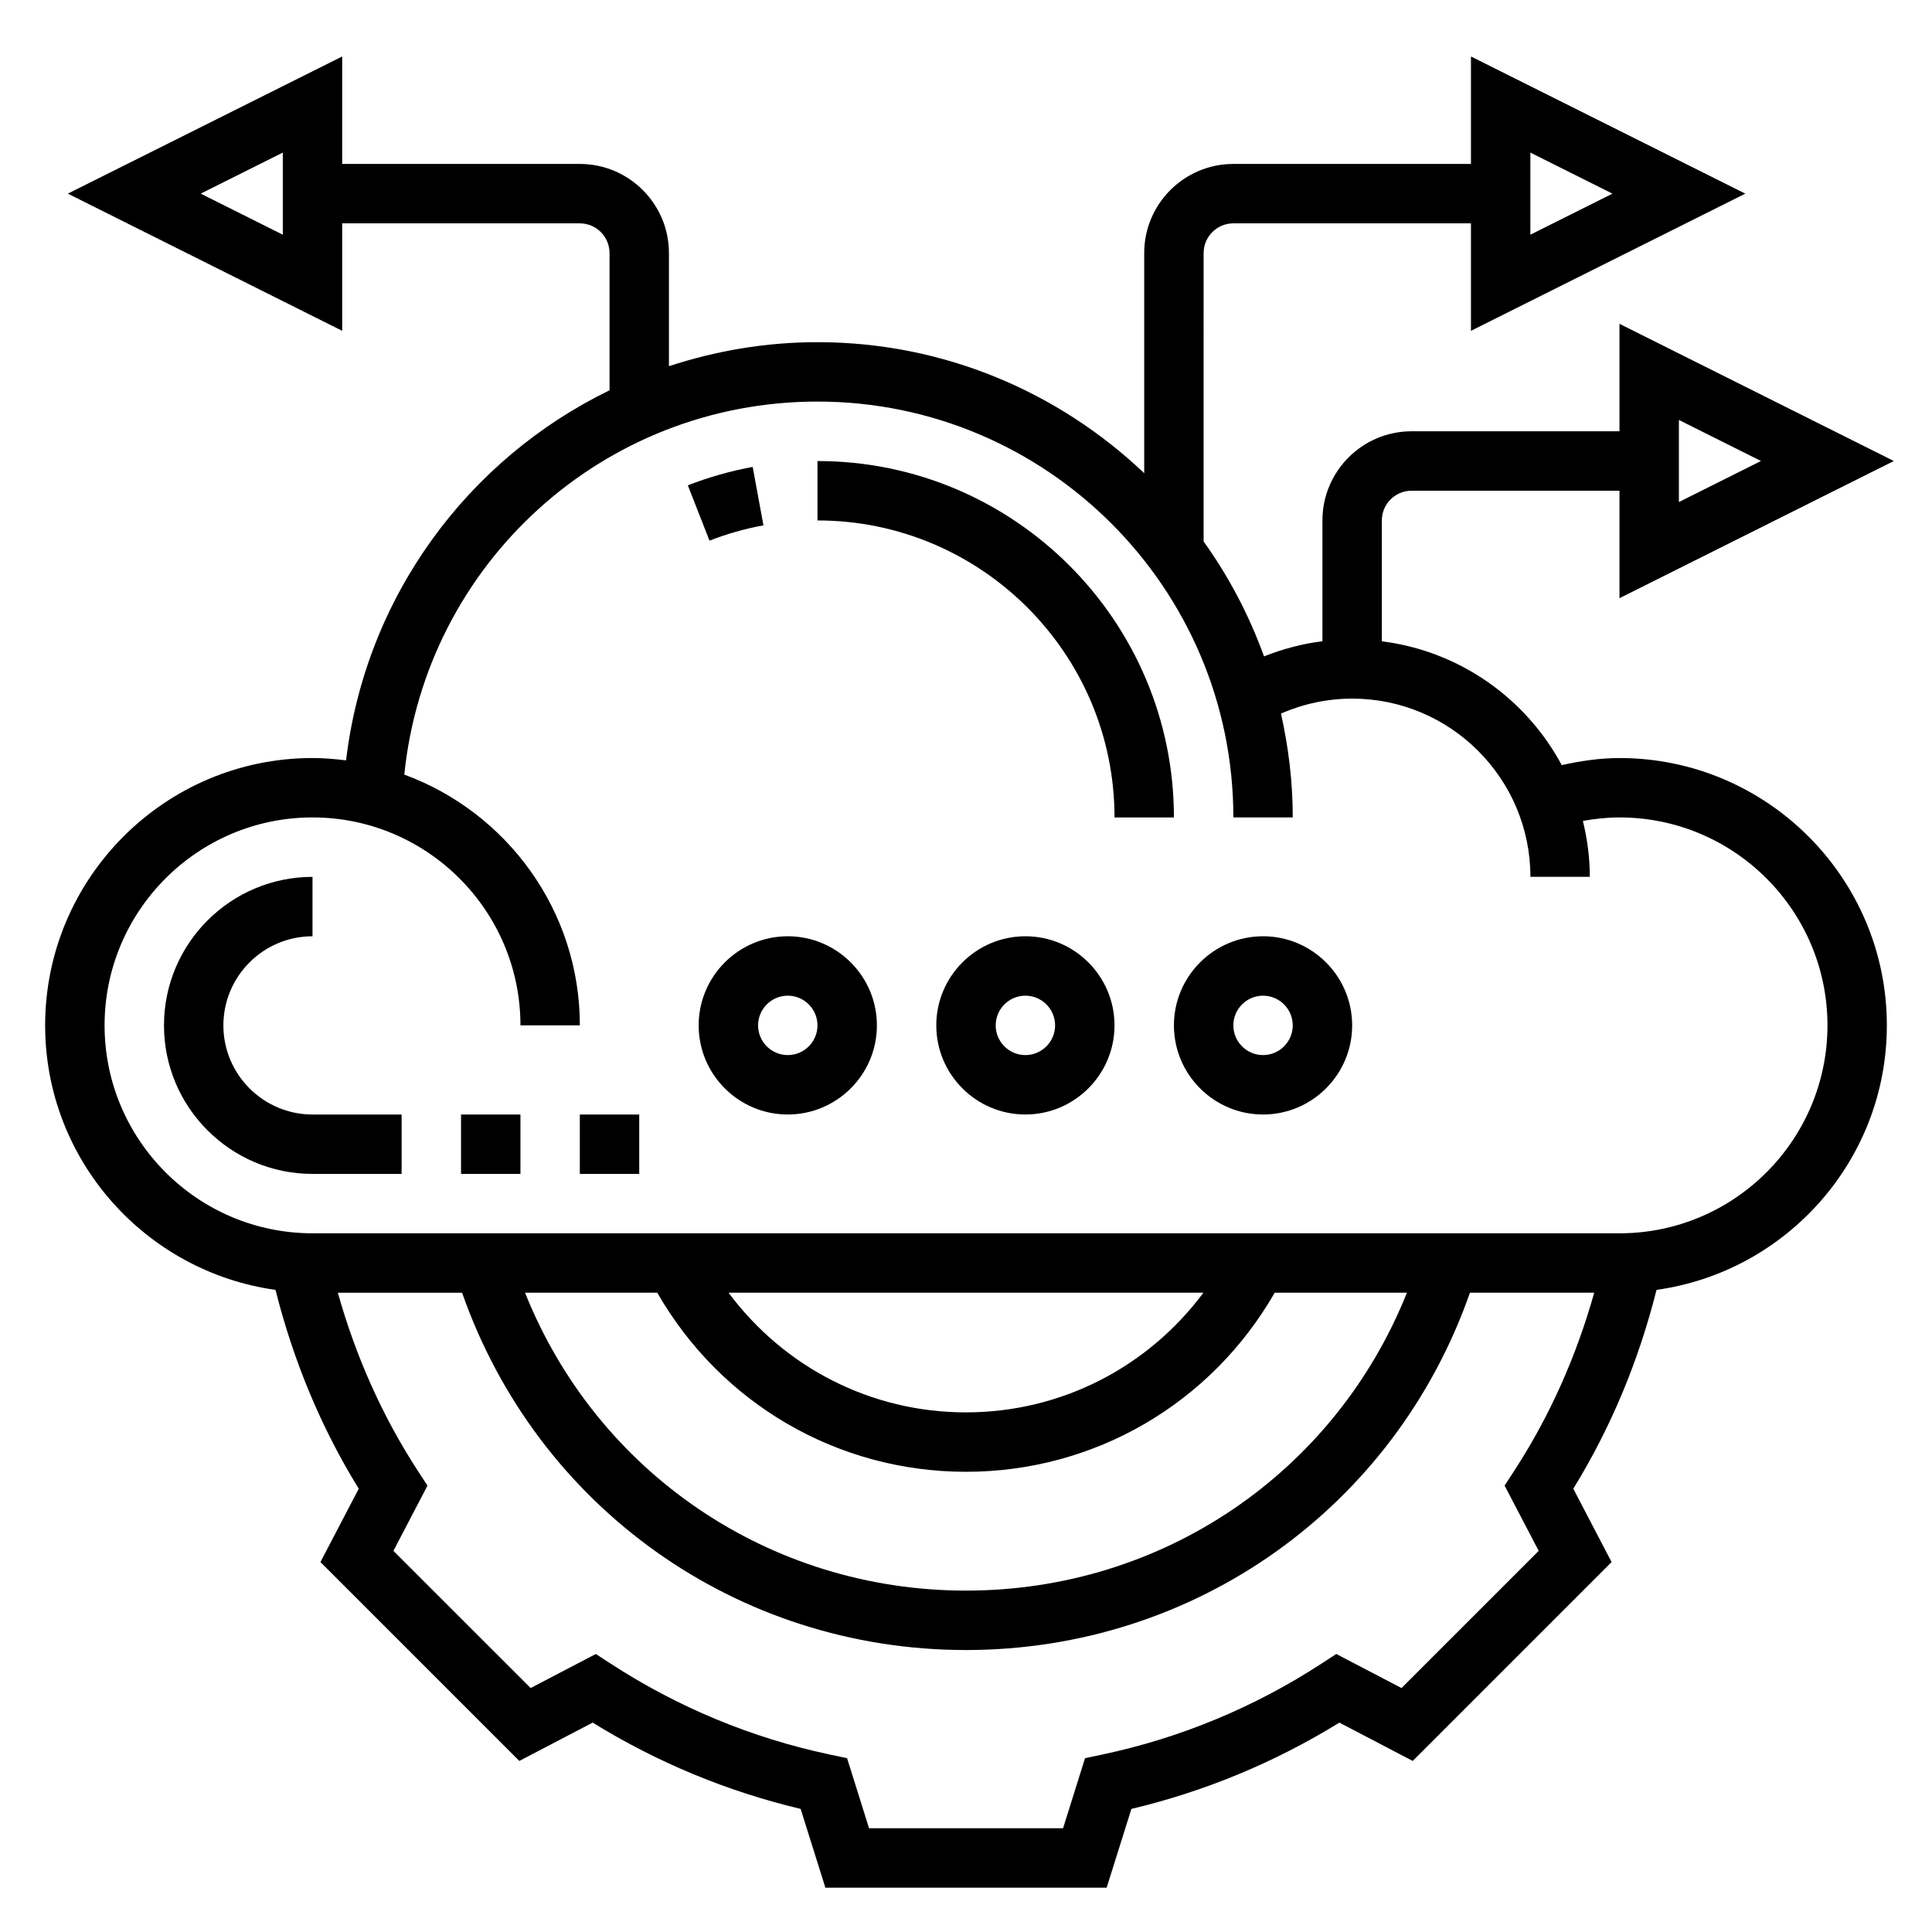
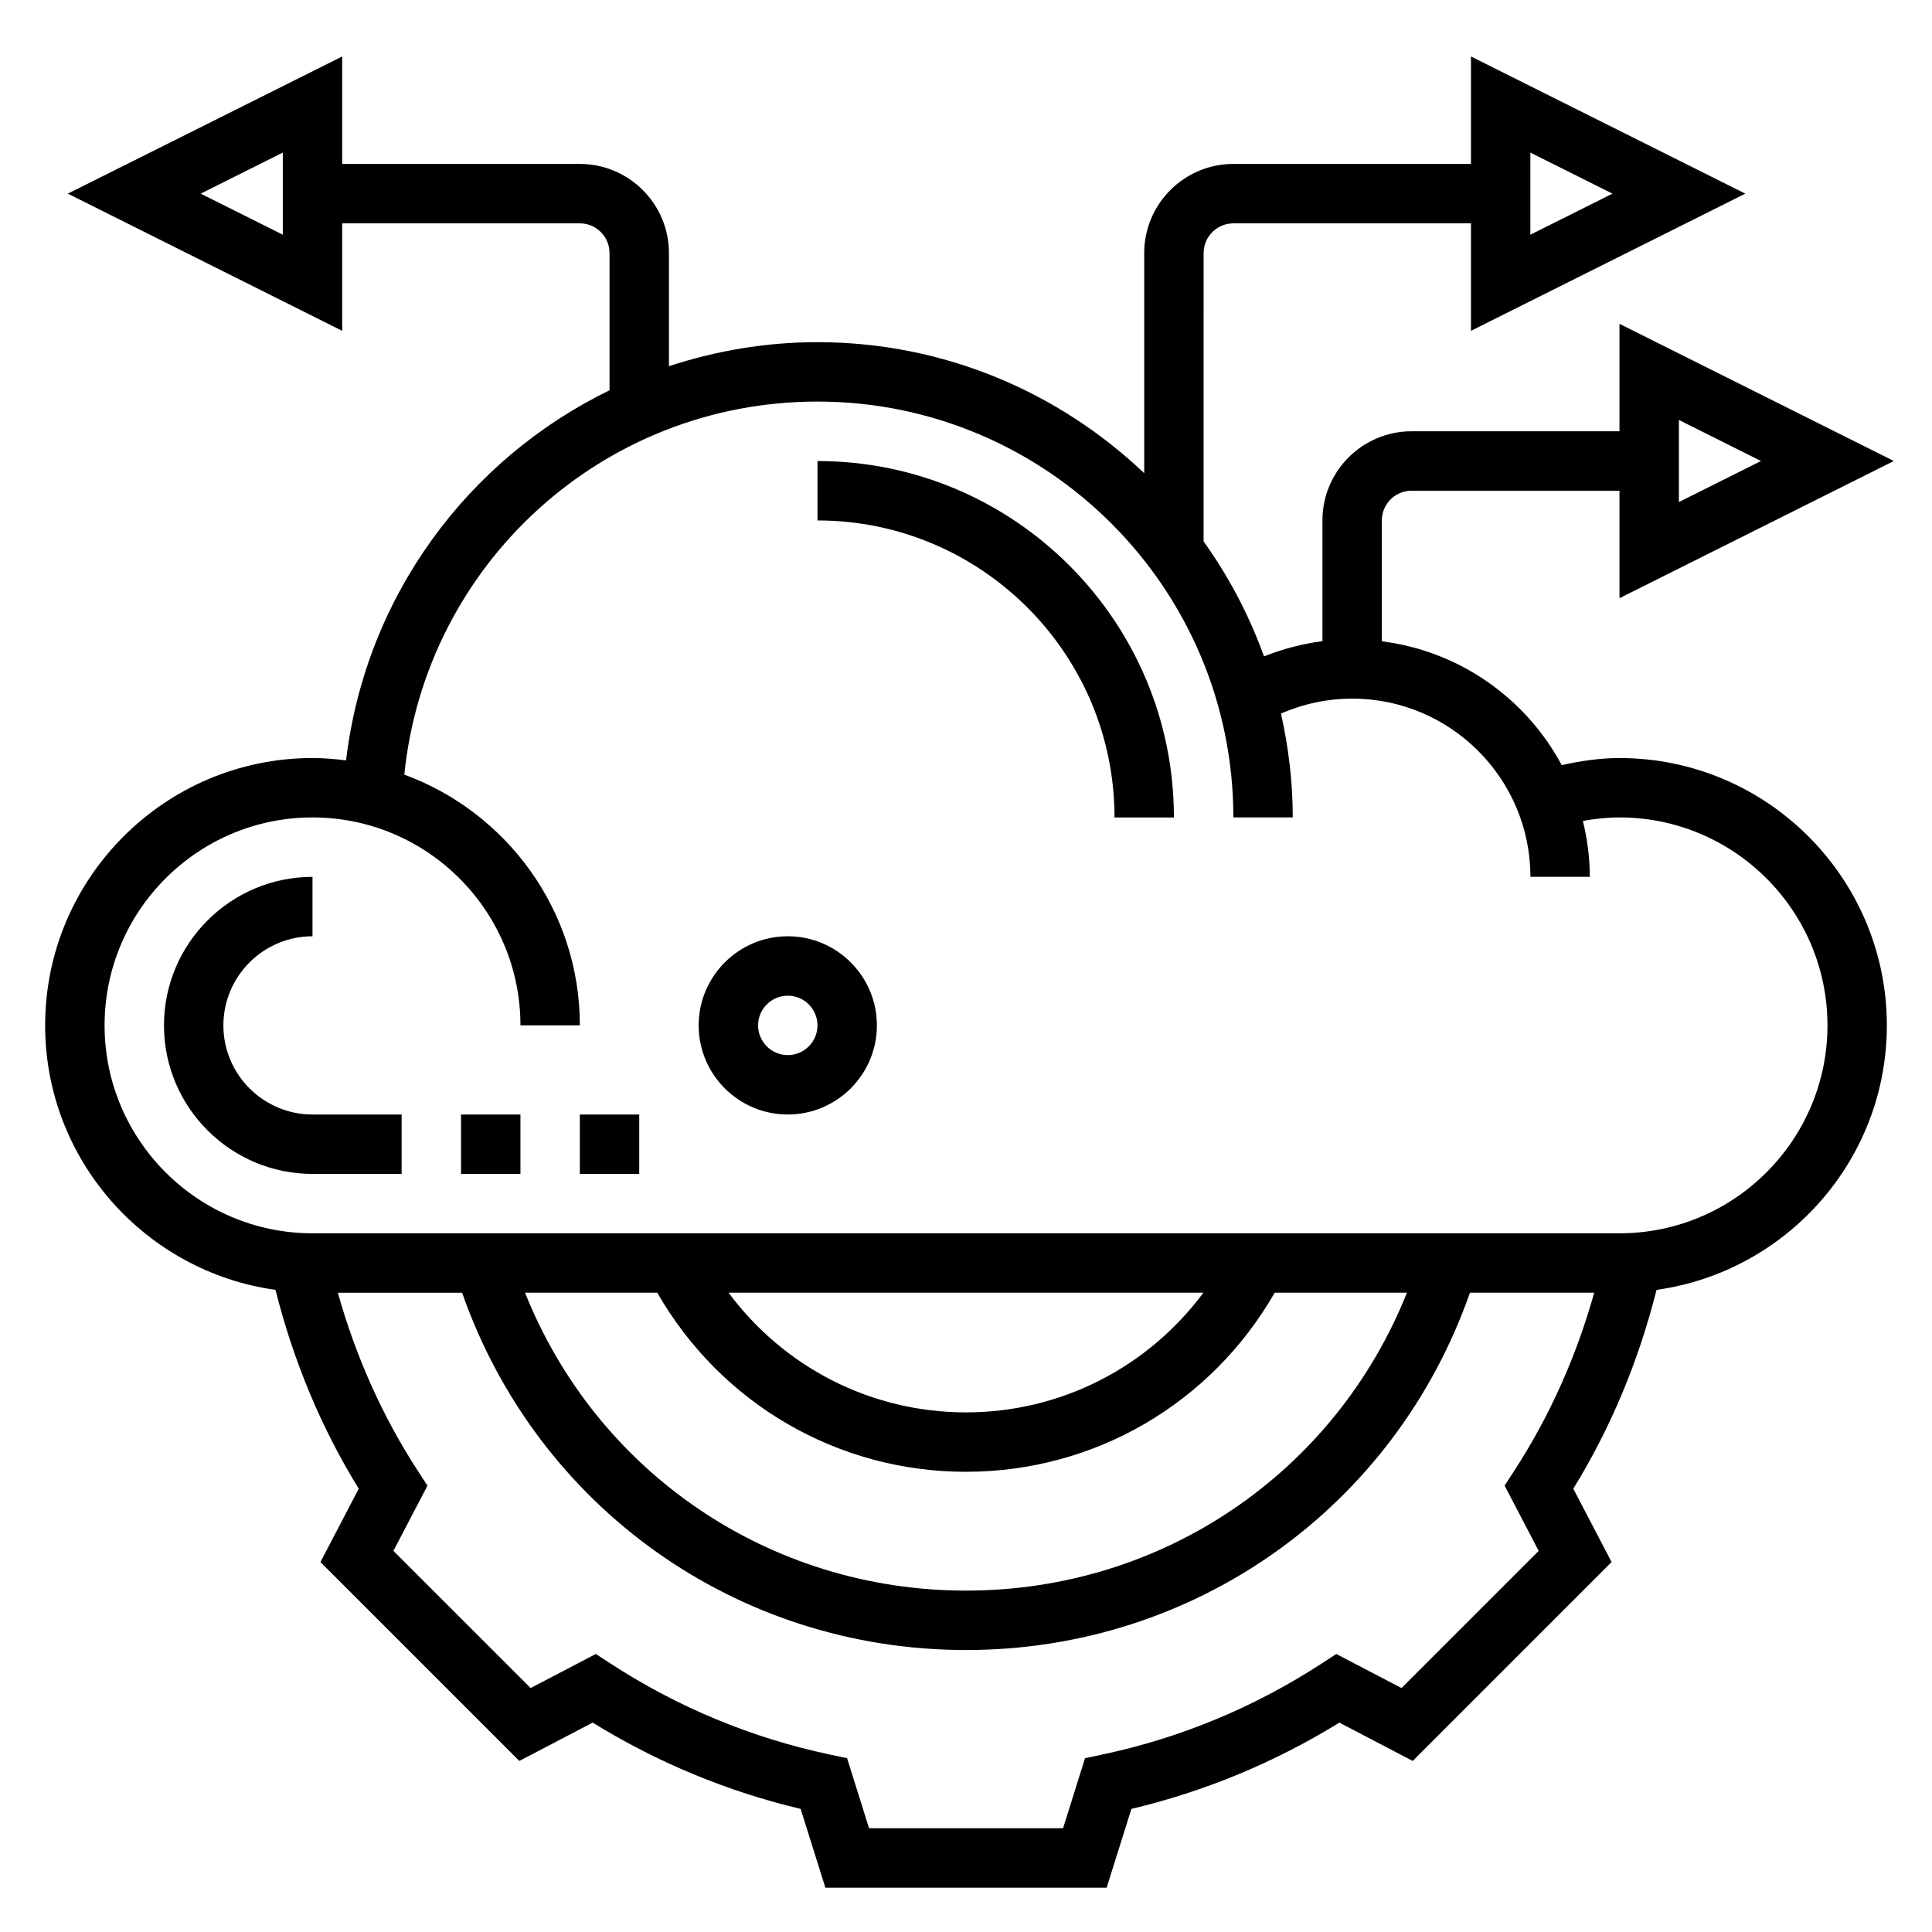
<svg xmlns="http://www.w3.org/2000/svg" fill="#000000" width="800px" height="800px" version="1.1" viewBox="144 144 512 512">
  <g>
    <path d="m360.64 266.18v15.742c43.406 0 78.719 35.312 78.719 78.719h15.742c0.004-52.086-42.371-94.461-94.461-94.461z" />
-     <path d="m346.32 283.22-2.852-15.484c-5.871 1.086-11.652 2.723-17.184 4.887l5.738 14.656c4.59-1.793 9.406-3.164 14.297-4.059z" />
    <path d="m203.2 415.74c0-13.02 10.598-23.617 23.617-23.617v-15.742c-21.703 0-39.359 17.656-39.359 39.359 0 21.703 17.656 39.359 39.359 39.359h23.617v-15.742h-23.617c-13.023 0-23.617-10.598-23.617-23.617z" />
    <path d="m266.18 439.36h15.742v15.742h-15.742z" />
    <path d="m297.66 439.36h15.742v15.742h-15.742z" />
    <path d="m573.18 344.89c-5.195 0-10.281 0.762-15.305 1.875-9.438-17.625-27.016-30.219-47.672-32.812v-32.039c0-4.336 3.535-7.871 7.871-7.871h55.105v28.48l72.707-36.352-72.707-36.355v28.48h-55.105c-13.02 0-23.617 10.598-23.617 23.617v32.016c-5.32 0.668-10.516 2.047-15.477 4.023-3.961-10.934-9.344-21.168-16.012-30.465l0.004-76.422c0-4.336 3.535-7.871 7.871-7.871h62.977v28.48l72.703-36.355-72.703-36.352v28.48h-62.977c-13.02 0-23.617 10.598-23.617 23.617v58.34c-22.594-21.461-53.043-34.723-86.594-34.723-13.754 0-26.953 2.297-39.359 6.367v-29.984c0-13.02-10.598-23.617-23.617-23.617h-62.977l0.004-28.48-72.707 36.352 72.707 36.355v-28.48h62.977c4.336 0 7.871 3.535 7.871 7.871v36.367c-37.551 18.262-64.637 54.586-69.824 98.078-2.922-0.371-5.883-0.621-8.898-0.621-39.062 0-70.848 31.789-70.848 70.848 0 35.73 26.617 65.289 61.047 70.094 4.691 18.641 11.988 36.367 22.059 52.695l-10.148 19.438 52.703 52.703 19.438-10.156c17.129 10.562 35.629 18.238 55.113 22.867l6.559 20.875h74.539l6.559-20.875c19.484-4.629 37.984-12.305 55.113-22.867l19.438 10.156 52.703-52.703-10.148-19.438c10.059-16.328 17.367-34.055 22.059-52.695 34.418-4.805 61.035-34.363 61.035-70.094 0-39.062-31.789-70.848-70.848-70.848zm15.742-89.598 21.758 10.879-21.758 10.879zm-39.359-70.852 21.758 10.879-21.758 10.879zm-330.62 21.758-21.758-10.879 21.758-10.879zm332.83 348.8-36.359 36.352-17.285-9.027-3.856 2.512c-17.887 11.645-37.48 19.766-58.223 24.152l-4.504 0.953-5.824 18.57h-51.414l-5.824-18.57-4.504-0.953c-20.75-4.394-40.344-12.516-58.223-24.152l-3.856-2.512-17.285 9.027-36.359-36.352 9.027-17.285-2.512-3.856c-9.508-14.617-16.531-30.512-21.238-47.262h32.93c19.906 56.836 72.789 94.68 133.54 94.68 60.746 0 113.63-37.844 133.55-94.695h32.93c-4.707 16.75-11.73 32.652-21.238 47.262l-2.512 3.856zm-233.59-68.418c16.863 29.379 47.758 47.461 81.812 47.461 34.059 0 64.953-18.082 81.816-47.461h35.039c-19.027 47.633-64.715 78.949-116.85 78.949s-97.828-31.316-116.86-78.949zm18.895 0h125.84c-14.711 19.781-37.746 31.715-62.922 31.715-25.176 0.004-48.211-11.93-62.922-31.715zm236.11-15.742h-346.37c-30.387 0-55.105-24.719-55.105-55.105 0-30.387 24.719-55.105 55.105-55.105s55.105 24.719 55.105 55.105h15.742c0-30.504-19.422-56.496-46.523-66.457 5.711-55.875 52.625-98.855 109.5-98.855 60.773 0 110.21 49.438 110.21 110.21h15.742c0-9.461-1.133-18.656-3.125-27.527 5.926-2.582 12.34-3.961 18.875-3.961 26.047 0 47.23 21.184 47.23 47.23h15.742c0-5.117-0.676-10.059-1.836-14.824 3.191-0.562 6.43-0.918 9.711-0.918 30.387 0 55.105 24.719 55.105 55.105 0 30.387-24.719 55.105-55.105 55.105z" />
    <path d="m352.77 392.12c-13.02 0-23.617 10.598-23.617 23.617 0 13.02 10.598 23.617 23.617 23.617s23.617-10.598 23.617-23.617c0-13.02-10.598-23.617-23.617-23.617zm0 31.488c-4.336 0-7.871-3.535-7.871-7.871 0-4.336 3.535-7.871 7.871-7.871s7.871 3.535 7.871 7.871c0 4.336-3.531 7.871-7.871 7.871z" />
-     <path d="m415.74 392.12c-13.02 0-23.617 10.598-23.617 23.617 0 13.02 10.598 23.617 23.617 23.617 13.02 0 23.617-10.598 23.617-23.617 0-13.02-10.598-23.617-23.617-23.617zm0 31.488c-4.336 0-7.871-3.535-7.871-7.871 0-4.336 3.535-7.871 7.871-7.871 4.336 0 7.871 3.535 7.871 7.871 0 4.336-3.535 7.871-7.871 7.871z" />
-     <path d="m478.72 392.12c-13.02 0-23.617 10.598-23.617 23.617 0 13.02 10.598 23.617 23.617 23.617s23.617-10.598 23.617-23.617c0-13.02-10.598-23.617-23.617-23.617zm0 31.488c-4.336 0-7.871-3.535-7.871-7.871 0-4.336 3.535-7.871 7.871-7.871s7.871 3.535 7.871 7.871c0 4.336-3.535 7.871-7.871 7.871z" />
  </g>
</svg>